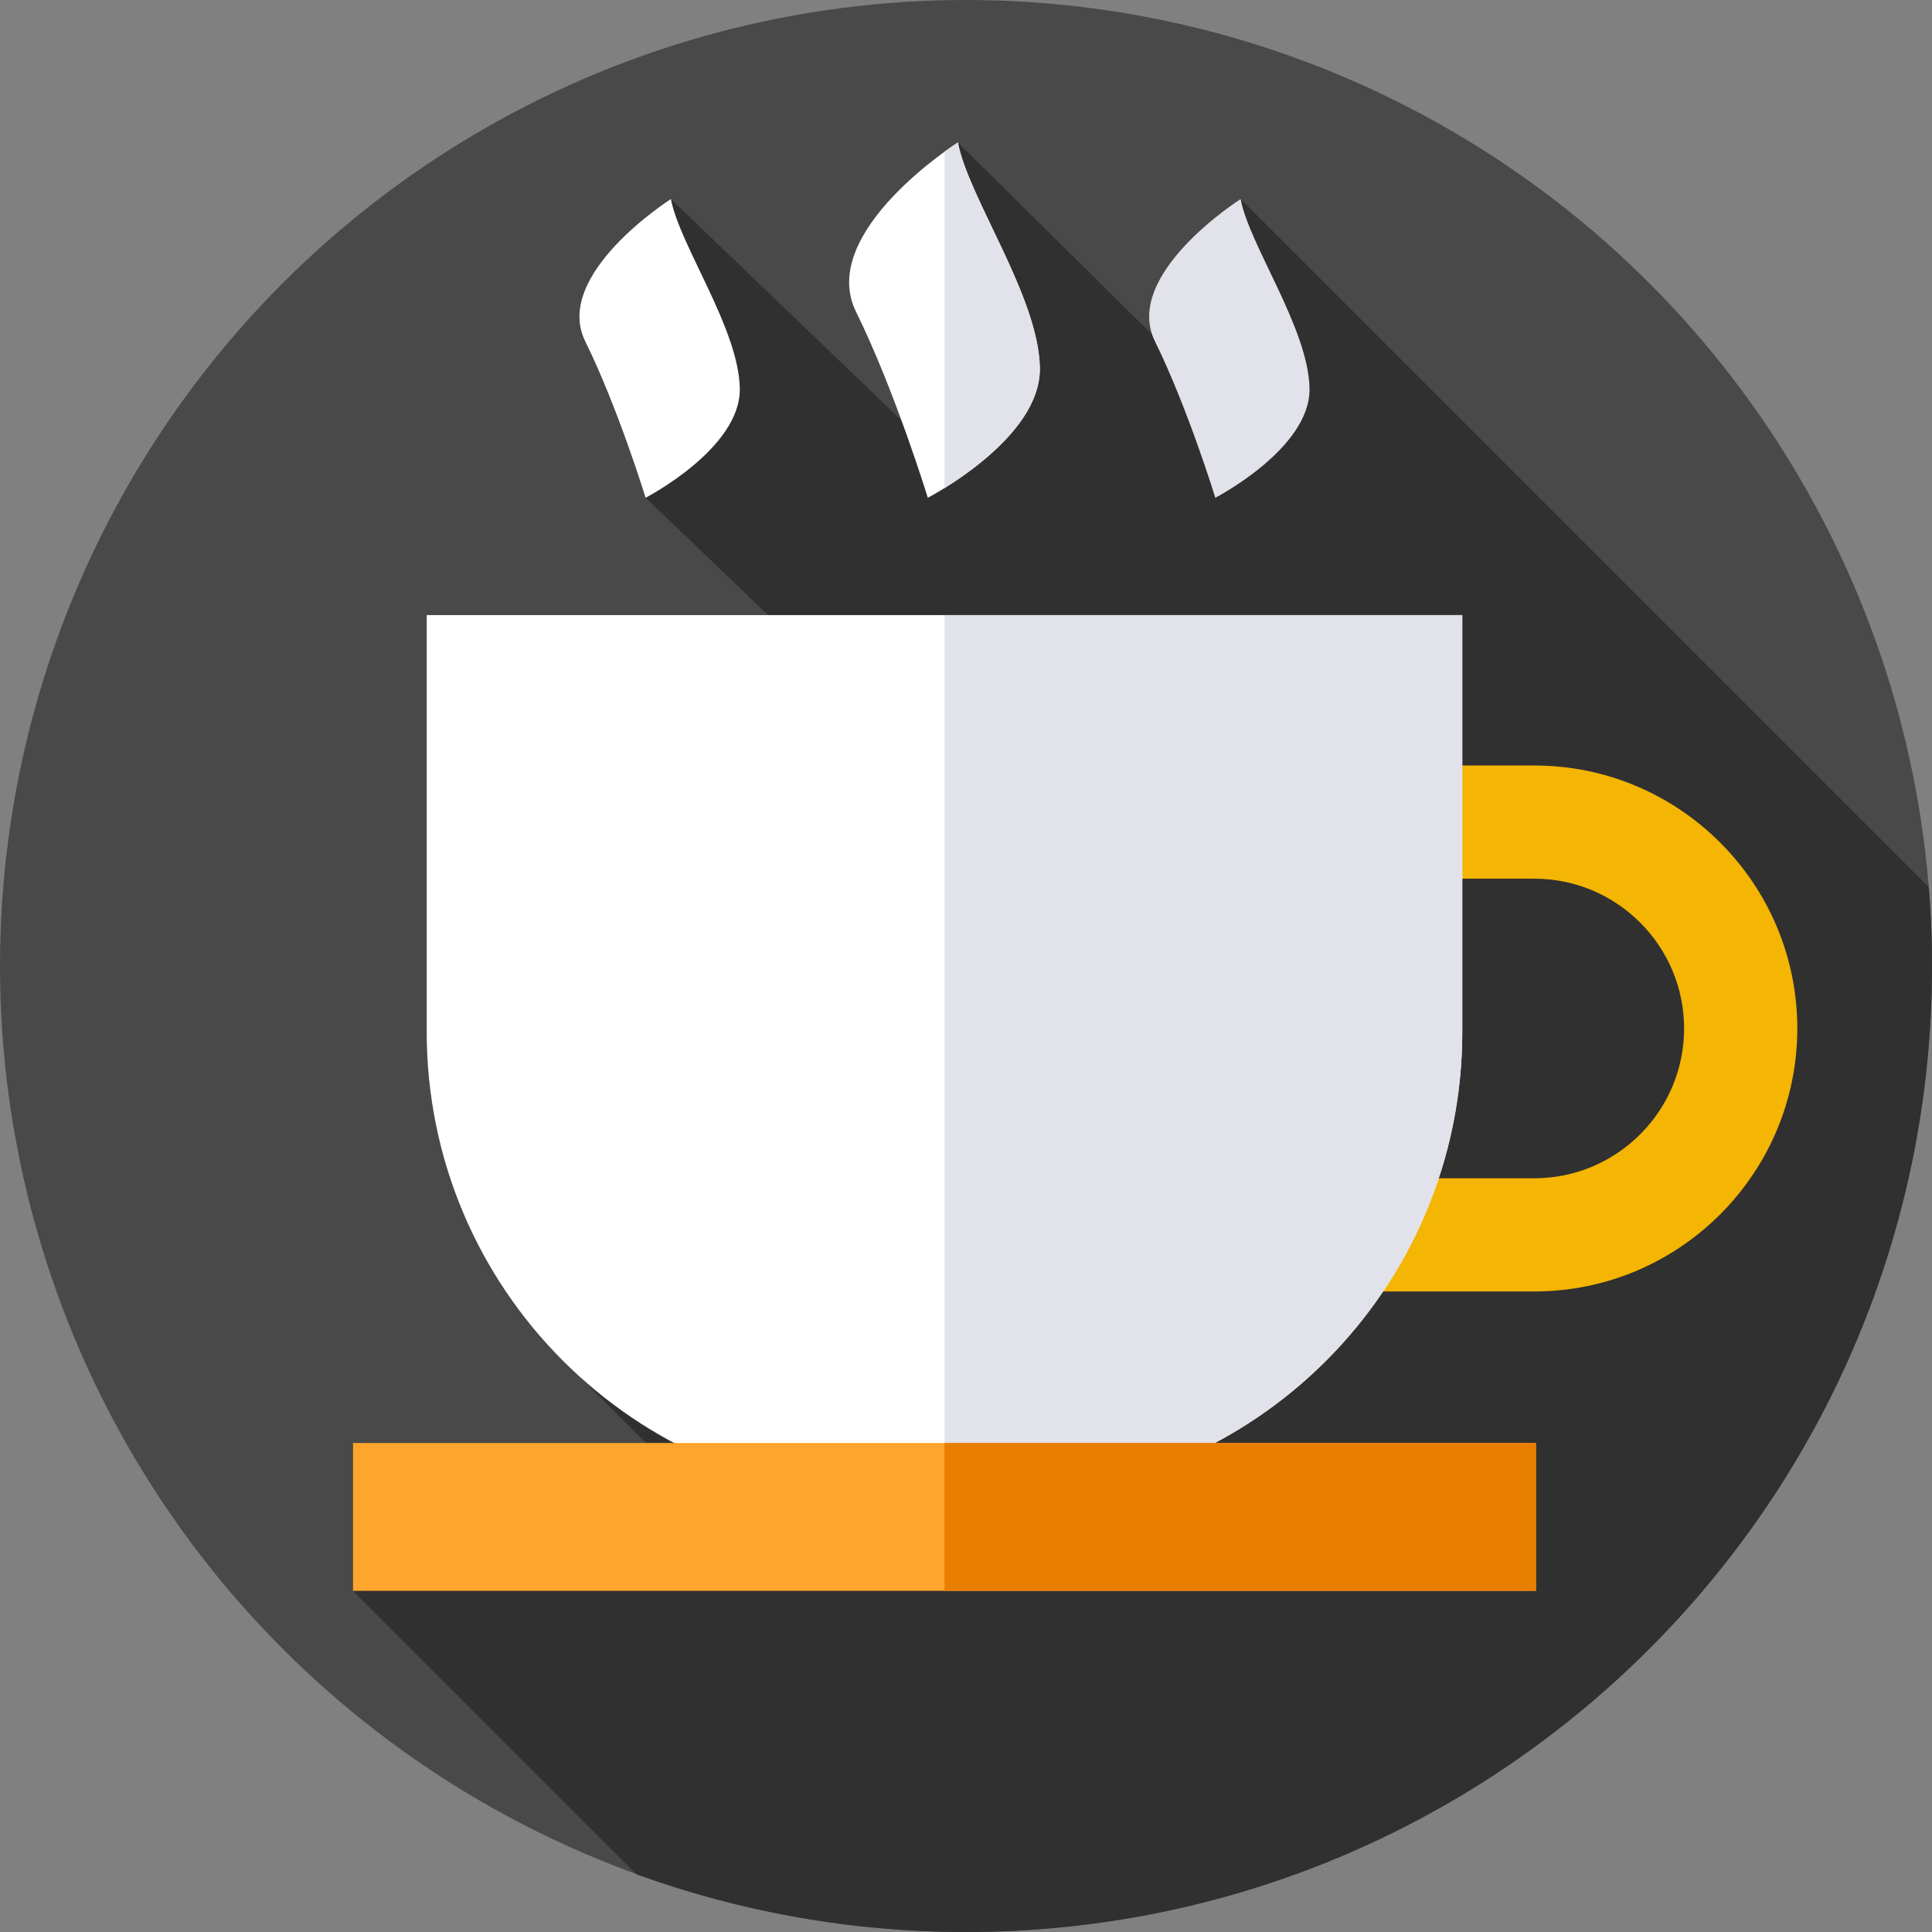
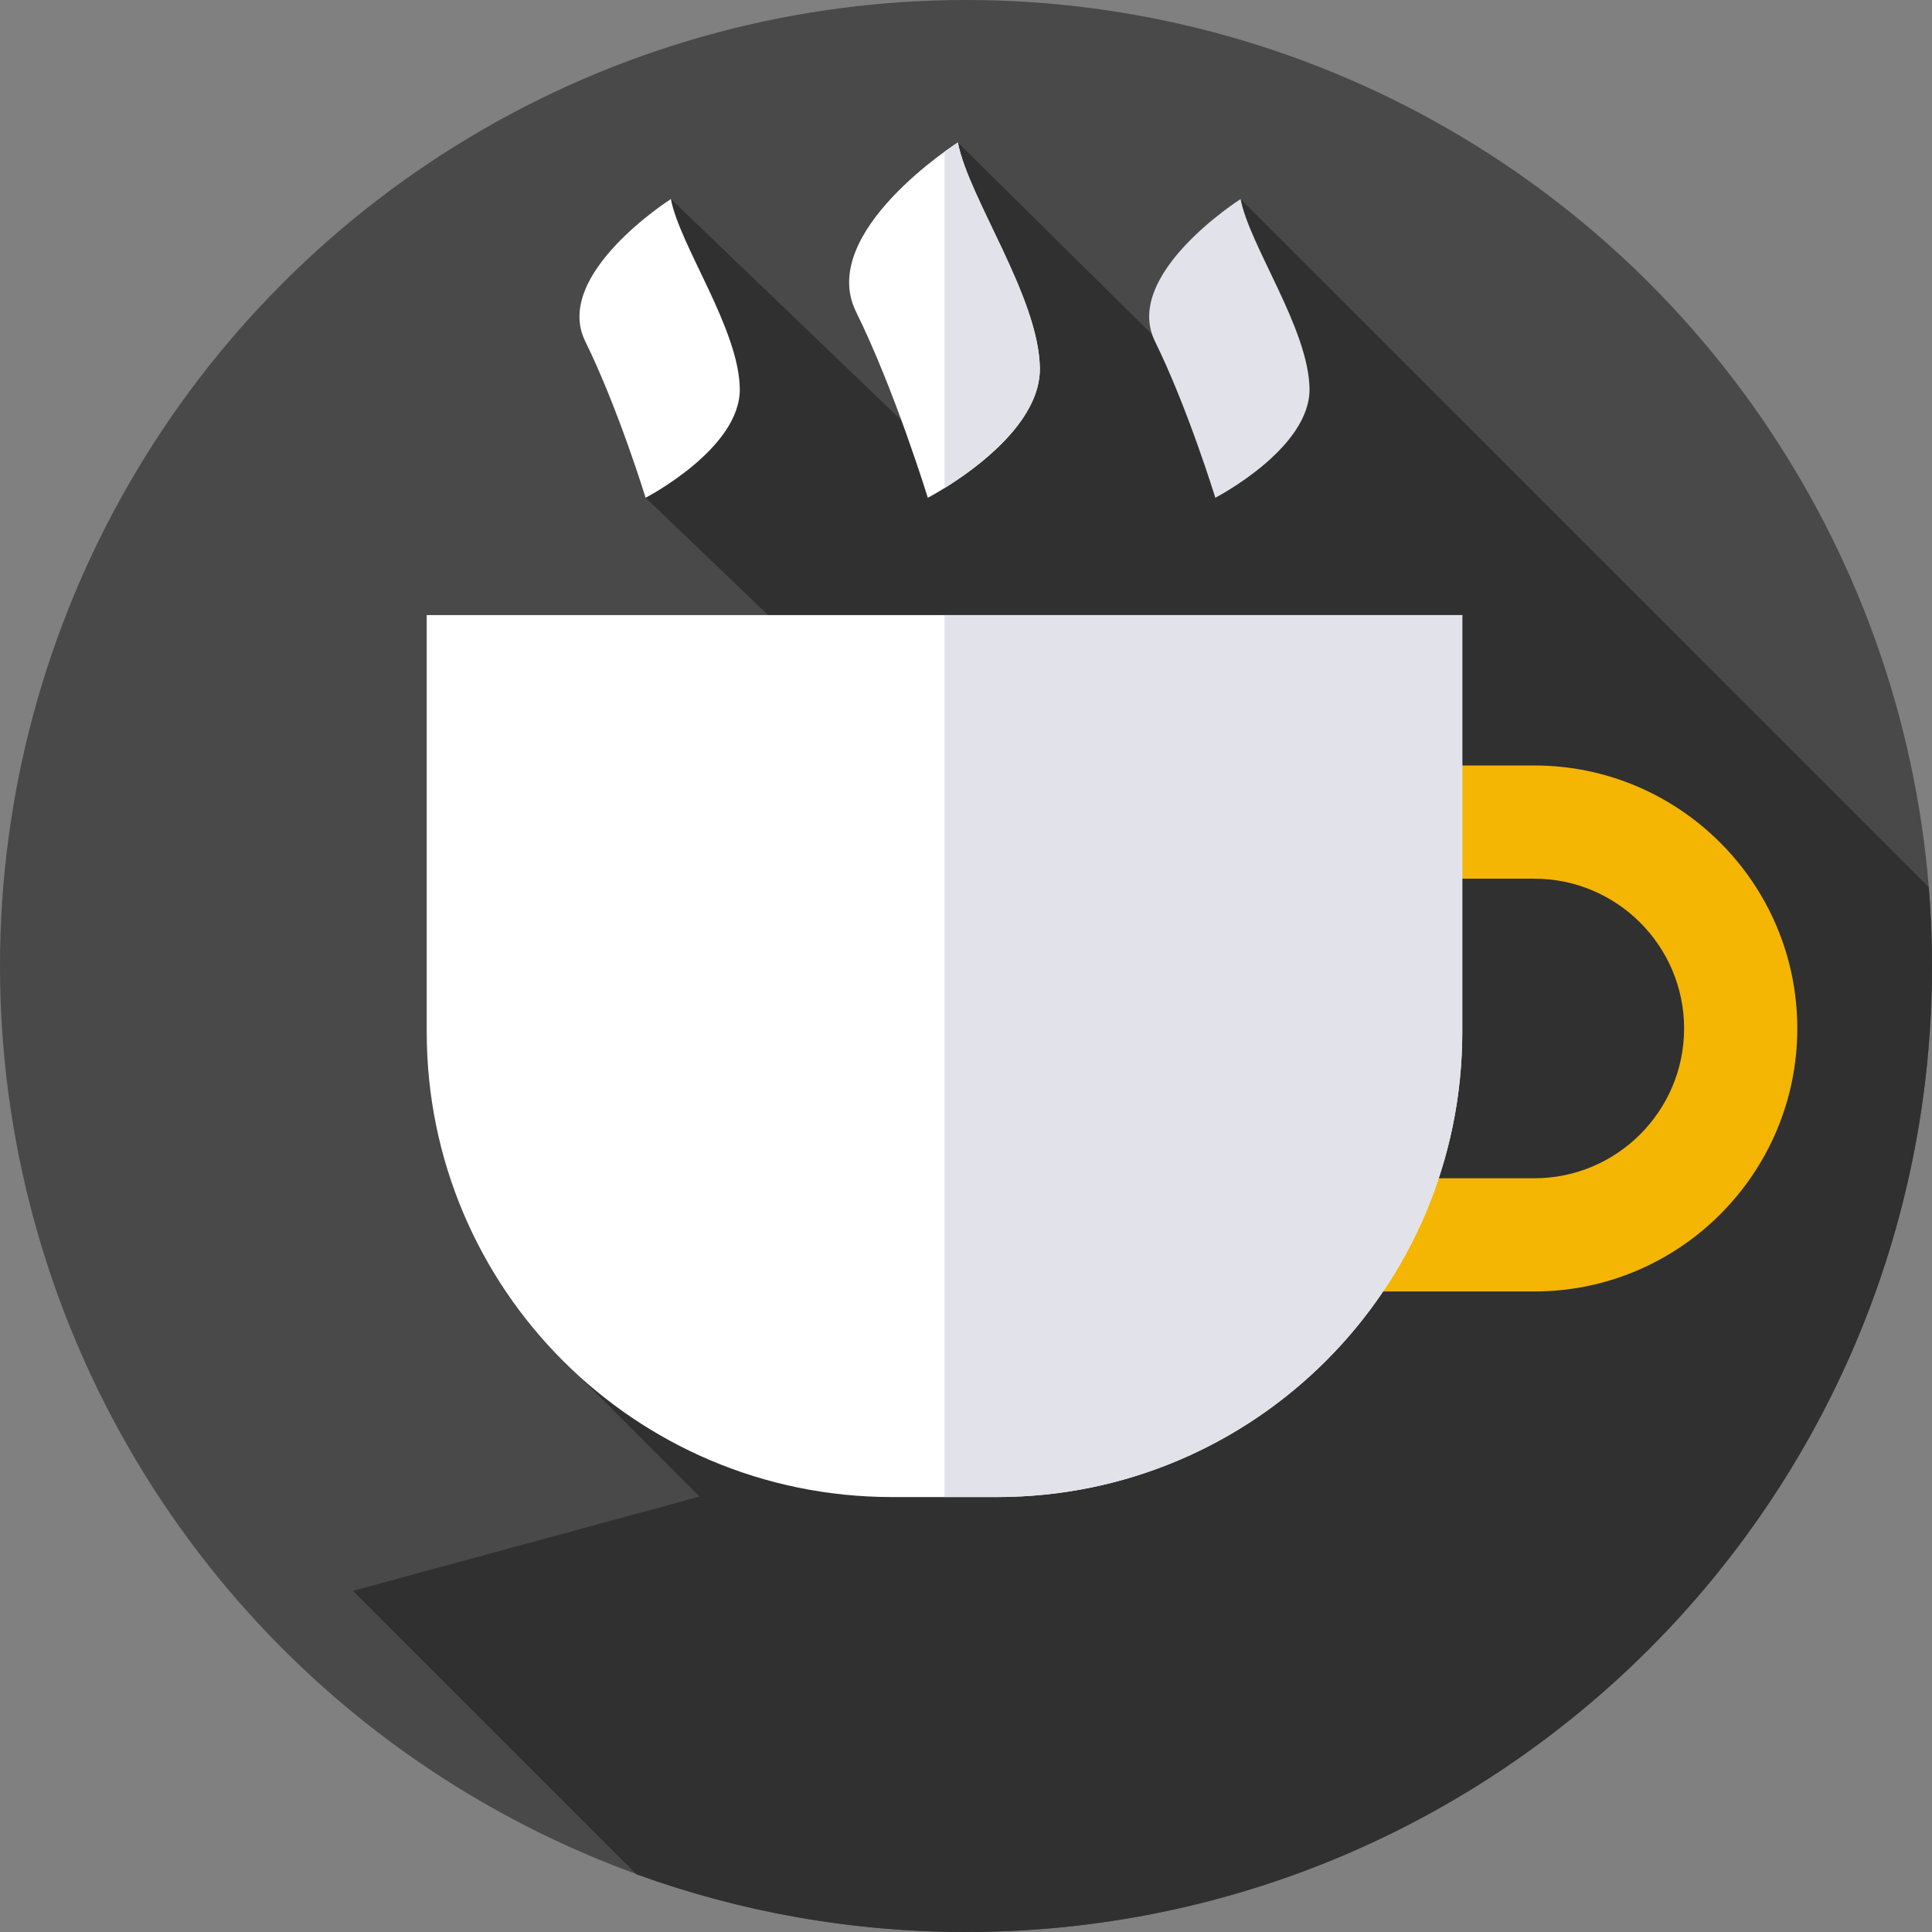
<svg xmlns="http://www.w3.org/2000/svg" id="Layer_1" enable-background="new 0 0 512 512" height="512" viewBox="0 0 512 512" width="512">
  <rect x="0" y="0" width="512" height="512" fill="#808080" stroke="none" />
  <g>
    <g>
      <g>
        <g>
          <g>
            <g id="XMLID_1436_">
              <g id="XMLID_1437_">
                <g id="XMLID_1438_">
                  <g id="XMLID_1439_">
                    <g id="XMLID_1440_">
                      <g id="XMLID_1441_">
                        <g id="XMLID_1442_">
                          <g id="XMLID_1443_">
                            <g id="XMLID_1444_">
                              <g id="XMLID_1445_">
                                <g id="XMLID_1446_">
                                  <g id="XMLID_1447_">
                                    <g id="XMLID_1448_">
                                      <g id="XMLID_2462_">
                                        <g id="XMLID_2508_">
                                          <circle cx="256" cy="256" fill="#494949" r="256" />
                                        </g>
                                      </g>
                                    </g>
                                  </g>
                                </g>
                              </g>
                            </g>
                          </g>
                        </g>
                      </g>
                    </g>
                  </g>
                </g>
              </g>
            </g>
          </g>
        </g>
      </g>
    </g>
    <path d="m512 256c0-7.029-.295-13.989-.851-20.875l-182.375-182.375s-3.022 14.236-9.864 22.862c-5.379 6.781-11.757 14.852-11.757 14.852l-53.303-52.708s-2.452 78.929.862 88.818l-76.917-73.824-6.704 79.158 54.366 52.078-71.843 180.813 31.775 31.812-91.834 24.979 75.122 75.122c27.251 9.888 56.656 15.288 87.323 15.288 141.385 0 256-114.615 256-256z" fill="#303030" />
    <g>
      <g>
        <path d="m253.85 37.756s-37.379 23.764-27.001 44.844 19.027 49.308 19.027 49.308 29.98-15.492 29.693-34.382c-.287-18.891-18.934-45.08-21.719-59.77z" fill="#fff" />
        <path d="m177.795 52.75s-31.426 19.979-22.701 37.703c8.726 17.723 15.997 41.455 15.997 41.455s25.205-13.025 24.964-28.907-15.919-37.9-18.26-50.251z" fill="#fff" />
        <path d="m328.774 52.75s-31.426 19.979-22.701 37.703c8.725 17.723 15.997 41.455 15.997 41.455s25.205-13.025 24.964-28.907-15.919-37.9-18.26-50.251z" fill="#e2e2ea" />
      </g>
      <g>
        <path d="m406.609 342.252h-65.2v-30h65.2c21.888 0 39.695-17.808 39.695-39.695s-17.807-39.695-39.695-39.695h-65.2v-30h65.2c38.43 0 69.695 31.266 69.695 69.695s-31.265 69.695-69.695 69.695z" fill="#f4b503" />
      </g>
      <path d="m264.225 396.735h-27.851c-68.091 0-123.29-55.199-123.29-123.29v-110.44h274.432v110.439c0 68.092-55.199 123.291-123.291 123.291z" fill="#fff" />
      <path d="m387.52 163.01v110.43c0 47.24-26.56 88.26-65.56 108.96-17.22 9.15-36.87 14.33-57.73 14.33h-13.93v-233.72z" fill="#e2e2ea" />
-       <path d="m93.555 382.404h313.49v39.186h-313.49z" fill="#ffa42c" />
      <path d="m275.57 97.53c.22 14.32-16.95 26.68-25.27 31.83v-89.15c2.16-1.57 3.55-2.45 3.55-2.45 2.78 14.69 21.43 40.88 21.72 59.77z" fill="#e2e2ea" />
-       <path d="m250.3 382.4h156.74v39.19h-156.74z" fill="#e87e00" />
    </g>
  </g>
</svg>